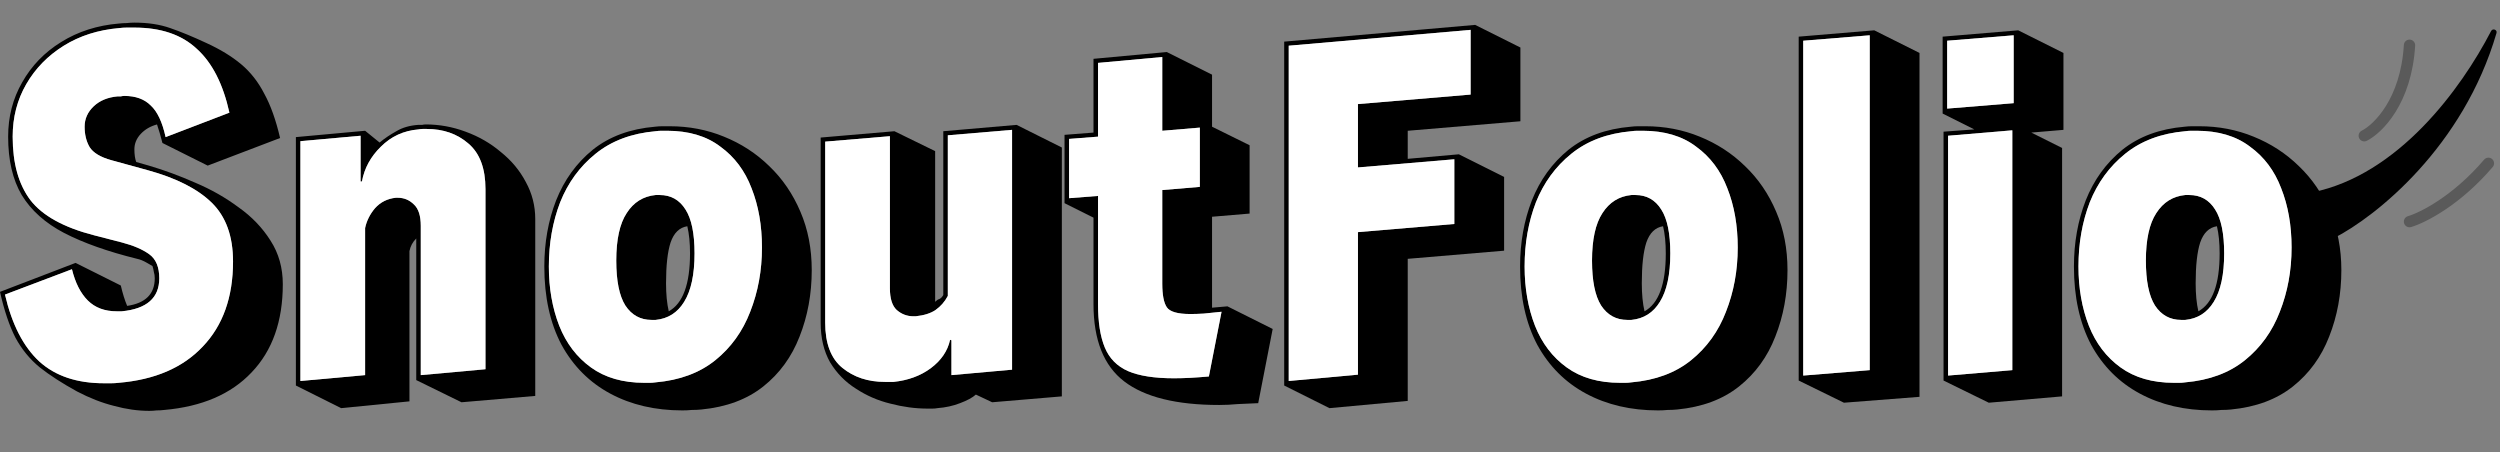
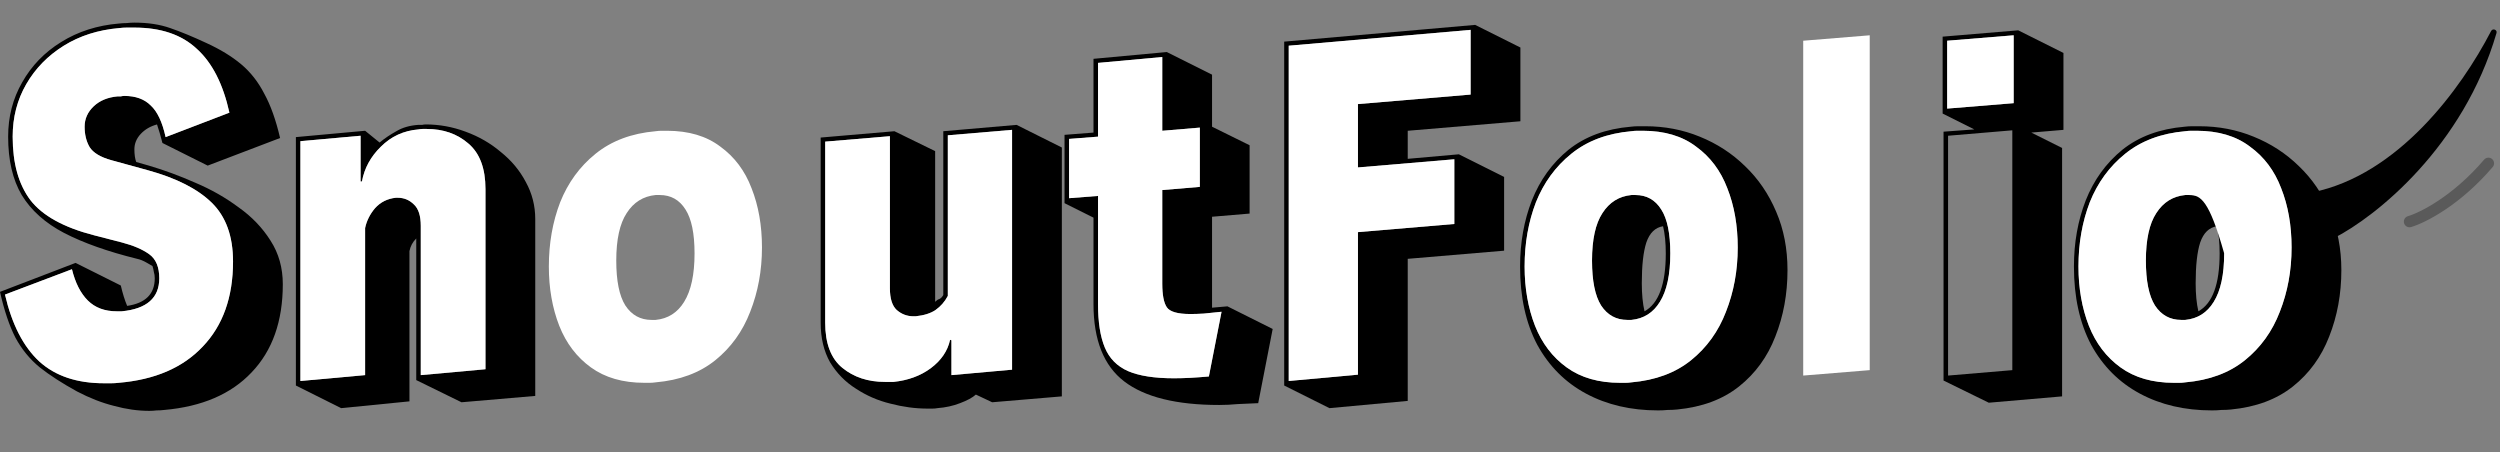
<svg xmlns="http://www.w3.org/2000/svg" width="221" height="40" viewBox="0 0 221 40" fill="none">
  <rect x="0" y="0" width="221" height="40" fill="#808080" stroke="none" />
  <path d="M197.216 36.2C196.95 36.227 196.67 36.24 196.376 36.24C196.11 36.267 195.83 36.28 195.536 36.28C193.136 36.28 191.016 35.787 189.176 34.8C187.336 33.814 185.896 32.374 184.856 30.48C183.843 28.56 183.336 26.254 183.336 23.56C183.336 21.454 183.683 19.507 184.376 17.72C185.096 15.907 186.176 14.414 187.616 13.24C189.083 12.067 190.923 11.387 193.136 11.2C193.35 11.174 193.563 11.16 193.776 11.16C193.99 11.16 194.203 11.16 194.416 11.16C196.123 11.16 197.723 11.467 199.216 12.08C200.736 12.694 202.07 13.56 203.216 14.68C204.39 15.8 205.31 17.147 205.976 18.72C206.643 20.267 206.976 21.987 206.976 23.88C206.976 25.987 206.616 27.947 205.896 29.76C205.203 31.547 204.136 33.014 202.696 34.16C201.256 35.307 199.43 35.987 197.216 36.2ZM193.176 33.8C195.31 33.614 197.07 32.96 198.456 31.84C199.843 30.72 200.87 29.294 201.536 27.56C202.23 25.8 202.576 23.907 202.576 21.88C202.576 19.934 202.27 18.187 201.656 16.64C201.07 15.094 200.15 13.867 198.896 12.96C197.67 12.027 196.096 11.56 194.176 11.56C194.016 11.56 193.856 11.56 193.696 11.56C193.536 11.56 193.363 11.574 193.176 11.6C191.043 11.787 189.27 12.454 187.856 13.6C186.47 14.72 185.43 16.147 184.736 17.88C184.07 19.614 183.736 21.507 183.736 23.56C183.736 25.48 184.043 27.227 184.656 28.8C185.27 30.347 186.203 31.574 187.456 32.48C188.71 33.387 190.283 33.84 192.176 33.84C192.336 33.84 192.496 33.84 192.656 33.84C192.816 33.84 192.99 33.827 193.176 33.8ZM192.816 28.28C191.83 28.28 191.056 27.854 190.496 27C189.963 26.147 189.696 24.827 189.696 23.04C189.696 21.174 190.003 19.774 190.616 18.84C191.23 17.88 192.083 17.347 193.176 17.24H193.536C194.523 17.24 195.283 17.667 195.816 18.52C196.35 19.347 196.616 20.64 196.616 22.4C196.616 24.267 196.31 25.694 195.696 26.68C195.11 27.64 194.27 28.174 193.176 28.28H192.816ZM194.336 27.52C195.59 26.827 196.216 25.12 196.216 22.4C196.216 21.467 196.136 20.667 195.976 20C195.283 20.107 194.79 20.587 194.496 21.44C194.23 22.267 194.096 23.467 194.096 25.04C194.096 26 194.176 26.827 194.336 27.52Z" fill="black" />
-   <path fill-rule="evenodd" clip-rule="evenodd" d="M193.176 33.8C195.31 33.614 197.07 32.96 198.456 31.84C199.843 30.72 200.87 29.294 201.536 27.56C202.23 25.8 202.576 23.907 202.576 21.88C202.576 19.934 202.27 18.187 201.656 16.64C201.07 15.094 200.15 13.867 198.896 12.96C197.67 12.027 196.096 11.56 194.176 11.56H193.696C193.536 11.56 193.363 11.574 193.176 11.6C191.043 11.787 189.27 12.454 187.856 13.6C186.47 14.72 185.43 16.147 184.736 17.88C184.07 19.614 183.736 21.507 183.736 23.56C183.736 25.48 184.043 27.227 184.656 28.8C185.27 30.347 186.203 31.574 187.456 32.48C188.71 33.387 190.283 33.84 192.176 33.84H192.656C192.816 33.84 192.99 33.827 193.176 33.8ZM190.496 27C191.056 27.854 191.83 28.28 192.816 28.28H193.176C194.27 28.174 195.11 27.64 195.696 26.68C196.31 25.694 196.616 24.267 196.616 22.4C196.616 20.64 196.35 19.347 195.816 18.52C195.283 17.667 194.523 17.24 193.536 17.24H193.176C192.083 17.347 191.23 17.88 190.616 18.84C190.003 19.774 189.696 21.174 189.696 23.04C189.696 24.827 189.963 26.147 190.496 27Z" fill="white" />
+   <path fill-rule="evenodd" clip-rule="evenodd" d="M193.176 33.8C195.31 33.614 197.07 32.96 198.456 31.84C199.843 30.72 200.87 29.294 201.536 27.56C202.23 25.8 202.576 23.907 202.576 21.88C202.576 19.934 202.27 18.187 201.656 16.64C201.07 15.094 200.15 13.867 198.896 12.96C197.67 12.027 196.096 11.56 194.176 11.56H193.696C193.536 11.56 193.363 11.574 193.176 11.6C191.043 11.787 189.27 12.454 187.856 13.6C186.47 14.72 185.43 16.147 184.736 17.88C184.07 19.614 183.736 21.507 183.736 23.56C183.736 25.48 184.043 27.227 184.656 28.8C185.27 30.347 186.203 31.574 187.456 32.48C188.71 33.387 190.283 33.84 192.176 33.84H192.656C192.816 33.84 192.99 33.827 193.176 33.8ZM190.496 27C191.056 27.854 191.83 28.28 192.816 28.28H193.176C194.27 28.174 195.11 27.64 195.696 26.68C196.31 25.694 196.616 24.267 196.616 22.4C195.283 17.667 194.523 17.24 193.536 17.24H193.176C192.083 17.347 191.23 17.88 190.616 18.84C190.003 19.774 189.696 21.174 189.696 23.04C189.696 24.827 189.963 26.147 190.496 27Z" fill="white" />
  <path d="M171.809 33.64V11.64L174.529 11.44L171.729 10.04V3.24L178.409 2.68L182.409 4.68V11.48L179.569 11.72L182.289 13.08V35.04L175.809 35.6L171.809 33.64ZM172.129 3.6V9.6L178.009 9.12V3.12L172.129 3.6ZM172.209 12V33.2L177.889 32.72V11.52L172.209 12Z" fill="black" />
-   <path d="M172.209 12V33.2L177.889 32.72V11.52L172.209 12Z" fill="white" />
  <path d="M172.129 3.6V9.6L178.009 9.12V3.12L172.129 3.6Z" fill="white" />
-   <path d="M159.004 33.64V3.24L165.684 2.68L169.684 4.68V35.08L163.004 35.6L159.004 33.64ZM159.404 3.6V33.2L165.284 32.72V3.12L159.404 3.6Z" fill="black" />
  <path d="M159.404 3.6V33.2L165.284 32.72V3.12L159.404 3.6Z" fill="white" />
  <path d="M148.255 36.2C147.989 36.227 147.709 36.24 147.415 36.24C147.149 36.267 146.869 36.28 146.575 36.28C144.175 36.28 142.055 35.787 140.215 34.8C138.375 33.814 136.935 32.374 135.895 30.48C134.882 28.56 134.375 26.254 134.375 23.56C134.375 21.454 134.722 19.507 135.415 17.72C136.135 15.907 137.215 14.414 138.655 13.24C140.122 12.067 141.962 11.387 144.175 11.2C144.389 11.174 144.602 11.16 144.815 11.16C145.029 11.16 145.242 11.16 145.455 11.16C147.162 11.16 148.762 11.467 150.255 12.08C151.775 12.694 153.109 13.56 154.255 14.68C155.429 15.8 156.349 17.147 157.015 18.72C157.682 20.267 158.015 21.987 158.015 23.88C158.015 25.987 157.655 27.947 156.935 29.76C156.242 31.547 155.175 33.014 153.735 34.16C152.295 35.307 150.469 35.987 148.255 36.2ZM144.215 33.8C146.349 33.614 148.109 32.96 149.495 31.84C150.882 30.72 151.909 29.294 152.575 27.56C153.269 25.8 153.615 23.907 153.615 21.88C153.615 19.934 153.309 18.187 152.695 16.64C152.109 15.094 151.189 13.867 149.935 12.96C148.709 12.027 147.135 11.56 145.215 11.56C145.055 11.56 144.895 11.56 144.735 11.56C144.575 11.56 144.402 11.574 144.215 11.6C142.082 11.787 140.309 12.454 138.895 13.6C137.509 14.72 136.469 16.147 135.775 17.88C135.109 19.614 134.775 21.507 134.775 23.56C134.775 25.48 135.082 27.227 135.695 28.8C136.309 30.347 137.242 31.574 138.495 32.48C139.749 33.387 141.322 33.84 143.215 33.84C143.375 33.84 143.535 33.84 143.695 33.84C143.855 33.84 144.029 33.827 144.215 33.8ZM143.855 28.28C142.869 28.28 142.095 27.854 141.535 27C141.002 26.147 140.735 24.827 140.735 23.04C140.735 21.174 141.042 19.774 141.655 18.84C142.269 17.88 143.122 17.347 144.215 17.24H144.575C145.562 17.24 146.322 17.667 146.855 18.52C147.389 19.347 147.655 20.64 147.655 22.4C147.655 24.267 147.349 25.694 146.735 26.68C146.149 27.64 145.309 28.174 144.215 28.28H143.855ZM145.375 27.52C146.629 26.827 147.255 25.12 147.255 22.4C147.255 21.467 147.175 20.667 147.015 20C146.322 20.107 145.829 20.587 145.535 21.44C145.269 22.267 145.135 23.467 145.135 25.04C145.135 26 145.215 26.827 145.375 27.52Z" fill="black" />
  <path fill-rule="evenodd" clip-rule="evenodd" d="M144.215 33.8C146.349 33.614 148.109 32.96 149.495 31.84C150.882 30.72 151.909 29.294 152.575 27.56C153.269 25.8 153.615 23.907 153.615 21.88C153.615 19.934 153.309 18.187 152.695 16.64C152.109 15.094 151.189 13.867 149.935 12.96C148.709 12.027 147.135 11.56 145.215 11.56H144.735C144.575 11.56 144.402 11.574 144.215 11.6C142.082 11.787 140.309 12.454 138.895 13.6C137.509 14.72 136.469 16.147 135.775 17.88C135.109 19.614 134.775 21.507 134.775 23.56C134.775 25.48 135.082 27.227 135.695 28.8C136.309 30.347 137.242 31.574 138.495 32.48C139.749 33.387 141.322 33.84 143.215 33.84H143.695C143.855 33.84 144.029 33.827 144.215 33.8ZM141.535 27C142.095 27.854 142.869 28.28 143.855 28.28H144.215C145.309 28.174 146.149 27.64 146.735 26.68C147.349 25.694 147.655 24.267 147.655 22.4C147.655 20.64 147.389 19.347 146.855 18.52C146.322 17.667 145.562 17.24 144.575 17.24H144.215C143.122 17.347 142.269 17.88 141.655 18.84C141.042 19.774 140.735 21.174 140.735 23.04C140.735 24.827 141.002 26.147 141.535 27Z" fill="white" />
  <path d="M113.523 34.08V3.68L130.403 2.2L134.403 4.2V10.72L124.443 11.56V14.04L128.963 13.64L132.963 15.64V22.16L124.443 22.88V35.44L117.523 36.08L113.523 34.08ZM128.563 19.8V14.08L120.043 14.8V9.2L130.003 8.36V2.64L113.923 4.04V33.68L120.043 33.12V20.52L128.563 19.8Z" fill="black" />
  <path d="M128.563 19.8V14.08L120.043 14.8V9.2L130.003 8.36V2.64L113.923 4.04V33.68L120.043 33.12V20.52L128.563 19.8Z" fill="white" />
  <path d="M111.225 35.64C110.611 35.666 110.011 35.693 109.425 35.72C108.865 35.773 108.318 35.8 107.785 35.8C103.998 35.8 101.198 35.106 99.385 33.72C97.571 32.333 96.665 30.053 96.665 26.88V19.24L94.105 17.96V11.92L96.665 11.72V5.2L103.145 4.6L107.145 6.6V11.2L110.465 12.84V18.88L107.145 19.16V27.2L108.505 27.08L112.505 29.08L111.225 35.64ZM107.985 27.56C107.398 27.613 106.878 27.666 106.425 27.72C105.998 27.747 105.598 27.76 105.225 27.76C104.105 27.76 103.411 27.56 103.145 27.16C102.878 26.76 102.745 26.067 102.745 25.08V16.8L106.065 16.52V11.28L102.745 11.56V5.04L97.065 5.56V12.08L94.505 12.28V17.52L97.065 17.32V26.88C97.065 28.48 97.265 29.76 97.665 30.72C98.065 31.68 98.745 32.373 99.705 32.8C100.691 33.227 102.051 33.44 103.785 33.44C104.238 33.44 104.718 33.426 105.225 33.4C105.731 33.373 106.278 33.333 106.865 33.28L107.985 27.56Z" fill="black" />
  <path d="M107.985 27.56C107.398 27.613 106.878 27.666 106.425 27.72C105.998 27.747 105.598 27.76 105.225 27.76C104.105 27.76 103.411 27.56 103.145 27.16C102.878 26.76 102.745 26.067 102.745 25.08V16.8L106.065 16.52V11.28L102.745 11.56V5.04L97.065 5.56V12.08L94.505 12.28V17.52L97.065 17.32V26.88C97.065 28.48 97.265 29.76 97.665 30.72C98.065 31.68 98.745 32.373 99.705 32.8C100.691 33.227 102.051 33.44 103.785 33.44C104.238 33.44 104.718 33.426 105.225 33.4C105.731 33.373 106.278 33.333 106.865 33.28L107.985 27.56Z" fill="white" />
  <path d="M86.267 34.88C85.973 35.147 85.507 35.4 84.867 35.64C84.253 35.88 83.587 36.027 82.867 36.08C82.733 36.107 82.587 36.12 82.427 36.12C82.267 36.12 82.12 36.12 81.987 36.12C80.92 36.12 79.827 35.974 78.707 35.68C77.613 35.414 76.6 34.974 75.667 34.36C74.733 33.774 73.973 33 73.387 32.04C72.827 31.054 72.547 29.88 72.547 28.52V12.16L79.067 11.6L82.667 13.36V26.68C82.8 26.547 82.92 26.467 83.027 26.44C83.16 26.387 83.28 26.267 83.387 26.08V11.6L89.867 11.04L93.867 13.04V35.04L87.707 35.56L86.267 34.88ZM83.787 11.96V26.16C83.52 26.667 83.16 27.08 82.707 27.4C82.28 27.694 81.693 27.88 80.947 27.96H80.747C80.187 27.96 79.693 27.774 79.267 27.4C78.867 27.027 78.667 26.387 78.667 25.48V12.04L72.947 12.52V28.52C72.947 30.36 73.453 31.694 74.467 32.52C75.48 33.347 76.733 33.76 78.227 33.76H78.987C80.267 33.627 81.36 33.227 82.267 32.56C83.2 31.867 83.773 31.027 83.987 30.04L84.107 30.08V33.16L89.467 32.68V11.48L83.787 11.96Z" fill="black" />
  <path d="M83.787 11.96V26.16C83.52 26.667 83.16 27.08 82.707 27.4C82.28 27.694 81.693 27.88 80.947 27.96H80.747C80.187 27.96 79.693 27.774 79.267 27.4C78.867 27.027 78.667 26.387 78.667 25.48V12.04L72.947 12.52V28.52C72.947 30.36 73.453 31.694 74.467 32.52C75.48 33.347 76.733 33.76 78.227 33.76H78.987C80.267 33.627 81.36 33.227 82.267 32.56C83.2 31.867 83.773 31.027 83.987 30.04L84.107 30.08V33.16L89.467 32.68V11.48L83.787 11.96Z" fill="white" />
-   <path d="M61.998 36.2C61.731 36.227 61.451 36.24 61.158 36.24C60.891 36.267 60.611 36.28 60.318 36.28C57.918 36.28 55.798 35.787 53.958 34.8C52.118 33.814 50.678 32.374 49.638 30.48C48.624 28.56 48.118 26.254 48.118 23.56C48.118 21.454 48.464 19.507 49.158 17.72C49.878 15.907 50.958 14.414 52.398 13.24C53.864 12.067 55.704 11.387 57.918 11.2C58.131 11.174 58.344 11.16 58.558 11.16C58.771 11.16 58.984 11.16 59.198 11.16C60.904 11.16 62.504 11.467 63.998 12.08C65.518 12.694 66.851 13.56 67.998 14.68C69.171 15.8 70.091 17.147 70.758 18.72C71.424 20.267 71.758 21.987 71.758 23.88C71.758 25.987 71.398 27.947 70.678 29.76C69.984 31.547 68.918 33.014 67.478 34.16C66.038 35.307 64.211 35.987 61.998 36.2ZM57.958 33.8C60.091 33.614 61.851 32.96 63.238 31.84C64.624 30.72 65.651 29.294 66.318 27.56C67.011 25.8 67.358 23.907 67.358 21.88C67.358 19.934 67.051 18.187 66.438 16.64C65.851 15.094 64.931 13.867 63.678 12.96C62.451 12.027 60.878 11.56 58.958 11.56C58.798 11.56 58.638 11.56 58.478 11.56C58.318 11.56 58.144 11.574 57.958 11.6C55.824 11.787 54.051 12.454 52.638 13.6C51.251 14.72 50.211 16.147 49.518 17.88C48.851 19.614 48.518 21.507 48.518 23.56C48.518 25.48 48.824 27.227 49.438 28.8C50.051 30.347 50.984 31.574 52.238 32.48C53.491 33.387 55.064 33.84 56.958 33.84C57.118 33.84 57.278 33.84 57.438 33.84C57.598 33.84 57.771 33.827 57.958 33.8ZM57.598 28.28C56.611 28.28 55.838 27.854 55.278 27C54.744 26.147 54.478 24.827 54.478 23.04C54.478 21.174 54.784 19.774 55.398 18.84C56.011 17.88 56.864 17.347 57.958 17.24H58.318C59.304 17.24 60.064 17.667 60.598 18.52C61.131 19.347 61.398 20.64 61.398 22.4C61.398 24.267 61.091 25.694 60.478 26.68C59.891 27.64 59.051 28.174 57.958 28.28H57.598ZM59.118 27.52C60.371 26.827 60.998 25.12 60.998 22.4C60.998 21.467 60.918 20.667 60.758 20C60.064 20.107 59.571 20.587 59.278 21.44C59.011 22.267 58.878 23.467 58.878 25.04C58.878 26 58.958 26.827 59.118 27.52Z" fill="black" />
  <path fill-rule="evenodd" clip-rule="evenodd" d="M57.958 33.8C60.091 33.614 61.851 32.96 63.238 31.84C64.624 30.72 65.651 29.294 66.318 27.56C67.011 25.8 67.358 23.907 67.358 21.88C67.358 19.934 67.051 18.187 66.438 16.64C65.851 15.094 64.931 13.867 63.678 12.96C62.451 12.027 60.878 11.56 58.958 11.56H58.478C58.318 11.56 58.144 11.574 57.958 11.6C55.824 11.787 54.051 12.454 52.638 13.6C51.251 14.72 50.211 16.147 49.518 17.88C48.851 19.614 48.518 21.507 48.518 23.56C48.518 25.48 48.824 27.227 49.438 28.8C50.051 30.347 50.984 31.574 52.238 32.48C53.491 33.387 55.064 33.84 56.958 33.84H57.438C57.598 33.84 57.771 33.827 57.958 33.8ZM55.278 27C55.838 27.854 56.611 28.28 57.598 28.28H57.958C59.051 28.174 59.891 27.64 60.478 26.68C61.091 25.694 61.398 24.267 61.398 22.4C61.398 20.64 61.131 19.347 60.598 18.52C60.064 17.667 59.304 17.24 58.318 17.24H57.958C56.864 17.347 56.011 17.88 55.398 18.84C54.784 19.774 54.478 21.174 54.478 23.04C54.478 24.827 54.744 26.147 55.278 27Z" fill="white" />
  <path d="M36.796 33.6V21.08C36.476 21.4 36.276 21.773 36.196 22.2V35.48L30.156 36.08L26.156 34.08V12.12L32.276 11.56L33.556 12.6C34.009 12.227 34.503 11.893 35.036 11.6C35.569 11.28 36.209 11.094 36.956 11.04C37.089 11.04 37.209 11.04 37.316 11.04C37.423 11.014 37.529 11 37.636 11C38.836 11 40.009 11.213 41.156 11.64C42.329 12.067 43.369 12.667 44.276 13.44C45.209 14.187 45.943 15.067 46.476 16.08C47.036 17.093 47.316 18.187 47.316 19.36V35L40.796 35.56L36.796 33.6ZM42.916 16.72C42.916 14.88 42.409 13.534 41.396 12.68C40.409 11.827 39.183 11.4 37.716 11.4C37.609 11.4 37.489 11.4 37.356 11.4C37.249 11.4 37.129 11.414 36.996 11.44C35.689 11.547 34.583 12.053 33.676 12.96C32.769 13.84 32.209 14.867 31.996 16.04H31.876V12L26.556 12.48V33.68L32.276 33.16V20.16C32.409 19.52 32.703 18.933 33.156 18.4C33.636 17.867 34.249 17.56 34.996 17.48H35.156C35.716 17.48 36.196 17.68 36.596 18.08C36.996 18.453 37.196 19.08 37.196 19.96V33.16L42.916 32.64V16.72Z" fill="black" />
  <path d="M42.916 16.72C42.916 14.88 42.409 13.534 41.396 12.68C40.409 11.827 39.183 11.4 37.716 11.4H37.356C37.249 11.4 37.129 11.414 36.996 11.44C35.689 11.547 34.583 12.053 33.676 12.96C32.769 13.84 32.209 14.867 31.996 16.04H31.876V12L26.556 12.48V33.68L32.276 33.16V20.16C32.409 19.52 32.703 18.933 33.156 18.4C33.636 17.867 34.249 17.56 34.996 17.48H35.156C35.716 17.48 36.196 17.68 36.596 18.08C36.996 18.453 37.196 19.08 37.196 19.96V33.16L42.916 32.64V16.72Z" fill="white" />
  <path d="M14.36 12.64C14.28 12.32 14.2 12.027 14.12 11.76C14.04 11.493 13.96 11.24 13.88 11C13.293 11.16 12.813 11.44 12.44 11.84C12.067 12.24 11.88 12.694 11.88 13.2C11.88 13.653 11.933 14.027 12.04 14.32L13.16 14.64C14.52 15.04 15.893 15.547 17.28 16.16C18.667 16.747 19.933 17.467 21.08 18.32C22.253 19.147 23.2 20.134 23.92 21.28C24.64 22.4 25 23.68 25 25.12C25 28.4 24.08 31 22.24 32.92C20.427 34.84 17.853 35.947 14.52 36.24C14.307 36.267 14.08 36.28 13.84 36.28C13.627 36.307 13.413 36.32 13.2 36.32C12.187 36.32 11.147 36.173 10.08 35.88C9.013 35.614 7.92 35.187 6.8 34.6C5.493 33.88 4.4 33.173 3.52 32.48C2.64 31.76 1.92 30.88 1.36 29.84C0.827 28.8 0.373 27.453 0 25.8L6.68 23.24L10.68 25.24C10.84 25.933 11.027 26.534 11.24 27.04C12.867 26.8 13.68 25.987 13.68 24.6C13.68 24.387 13.653 24.2 13.6 24.04C13.573 23.854 13.533 23.68 13.48 23.52C13.48 23.52 13.32 23.427 13 23.24C12.68 23.053 12.387 22.933 12.12 22.88C9.533 22.24 7.387 21.48 5.68 20.6C4 19.72 2.747 18.6 1.92 17.24C1.12 15.88 0.72 14.16 0.72 12.08C0.72 10.32 1.133 8.72 1.96 7.28C2.787 5.814 3.933 4.627 5.4 3.72C6.893 2.787 8.6 2.24 10.52 2.08C10.76 2.054 10.987 2.04 11.2 2.04C11.44 2.014 11.667 2 11.88 2C13.08 2 14.133 2.16 15.04 2.48C15.973 2.8 17.04 3.24 18.24 3.8C19.467 4.36 20.493 4.987 21.32 5.68C22.147 6.374 22.827 7.24 23.36 8.28C23.92 9.294 24.387 10.6 24.76 12.2L18.36 14.64L14.36 12.64ZM10.32 27.52C9.253 27.52 8.4 27.2 7.76 26.56C7.12 25.92 6.653 25 6.36 23.8L0.44 26.04C1.053 28.68 2.067 30.654 3.48 31.96C4.893 33.24 6.8 33.88 9.2 33.88C9.413 33.88 9.627 33.88 9.84 33.88C10.053 33.88 10.267 33.867 10.48 33.84C13.68 33.574 16.16 32.507 17.92 30.64C19.707 28.773 20.6 26.267 20.6 23.12C20.6 20.88 19.973 19.147 18.72 17.92C17.467 16.694 15.573 15.733 13.04 15.04L9.84 14.16C8.88 13.893 8.24 13.507 7.92 13C7.627 12.493 7.48 11.893 7.48 11.2C7.48 10.507 7.747 9.907 8.28 9.4C8.813 8.894 9.52 8.6 10.4 8.52C10.507 8.52 10.6 8.52 10.68 8.52C10.787 8.494 10.893 8.48 11 8.48C11.987 8.48 12.76 8.76 13.32 9.32C13.907 9.854 14.347 10.787 14.64 12.12L20.28 9.96C19.72 7.427 18.76 5.547 17.4 4.32C16.067 3.067 14.227 2.44 11.88 2.44C11.667 2.44 11.44 2.44 11.2 2.44C10.987 2.44 10.773 2.454 10.56 2.48C8.693 2.64 7.053 3.16 5.64 4.04C4.227 4.92 3.12 6.054 2.32 7.44C1.52 8.827 1.12 10.373 1.12 12.08C1.12 14.427 1.64 16.294 2.68 17.68C3.747 19.067 5.627 20.107 8.32 20.8L10.8 21.44C11.813 21.707 12.613 22.053 13.2 22.48C13.787 22.907 14.08 23.613 14.08 24.6C14.08 26.334 12.973 27.307 10.76 27.52H10.32Z" fill="black" />
  <path d="M10.32 27.52C9.253 27.52 8.4 27.2 7.76 26.56C7.12 25.92 6.653 25 6.36 23.8L0.44 26.04C1.053 28.68 2.067 30.654 3.48 31.96C4.893 33.24 6.8 33.88 9.2 33.88H9.84C10.053 33.88 10.267 33.867 10.48 33.84C13.68 33.574 16.16 32.507 17.92 30.64C19.707 28.773 20.6 26.267 20.6 23.12C20.6 20.88 19.973 19.147 18.72 17.92C17.467 16.694 15.573 15.733 13.04 15.04L9.84 14.16C8.88 13.893 8.24 13.507 7.92 13C7.627 12.493 7.48 11.893 7.48 11.2C7.48 10.507 7.747 9.907 8.28 9.4C8.813 8.894 9.52 8.6 10.4 8.52H10.68C10.787 8.494 10.893 8.48 11 8.48C11.987 8.48 12.76 8.76 13.32 9.32C13.907 9.854 14.347 10.787 14.64 12.12L20.28 9.96C19.72 7.427 18.76 5.547 17.4 4.32C16.067 3.067 14.227 2.44 11.88 2.44H11.2C10.987 2.44 10.773 2.454 10.56 2.48C8.693 2.64 7.053 3.16 5.64 4.04C4.227 4.92 3.12 6.054 2.32 7.44C1.52 8.827 1.12 10.373 1.12 12.08C1.12 14.427 1.64 16.294 2.68 17.68C3.747 19.067 5.627 20.107 8.32 20.8L10.8 21.44C11.813 21.707 12.613 22.053 13.2 22.48C13.787 22.907 14.08 23.613 14.08 24.6C14.08 26.334 12.973 27.307 10.76 27.52H10.32Z" fill="white" />
  <path d="M220.692 2.917C217.762 12.97 210.068 19.131 206.323 21.048C202.003 20.448 205.278 18.566 204.417 17.003C211.988 15.466 217.549 7.895 220.213 2.743C220.352 2.474 220.777 2.626 220.692 2.917Z" fill="black" />
-   <path d="M209 12C210.212 11.394 212.709 8.946 213 4" stroke="black" stroke-opacity="0.3" stroke-linecap="round" />
  <path d="M213 19.591C214.148 19.255 217.149 17.753 219.975 14.438" stroke="black" stroke-opacity="0.3" stroke-linecap="round" />
</svg>